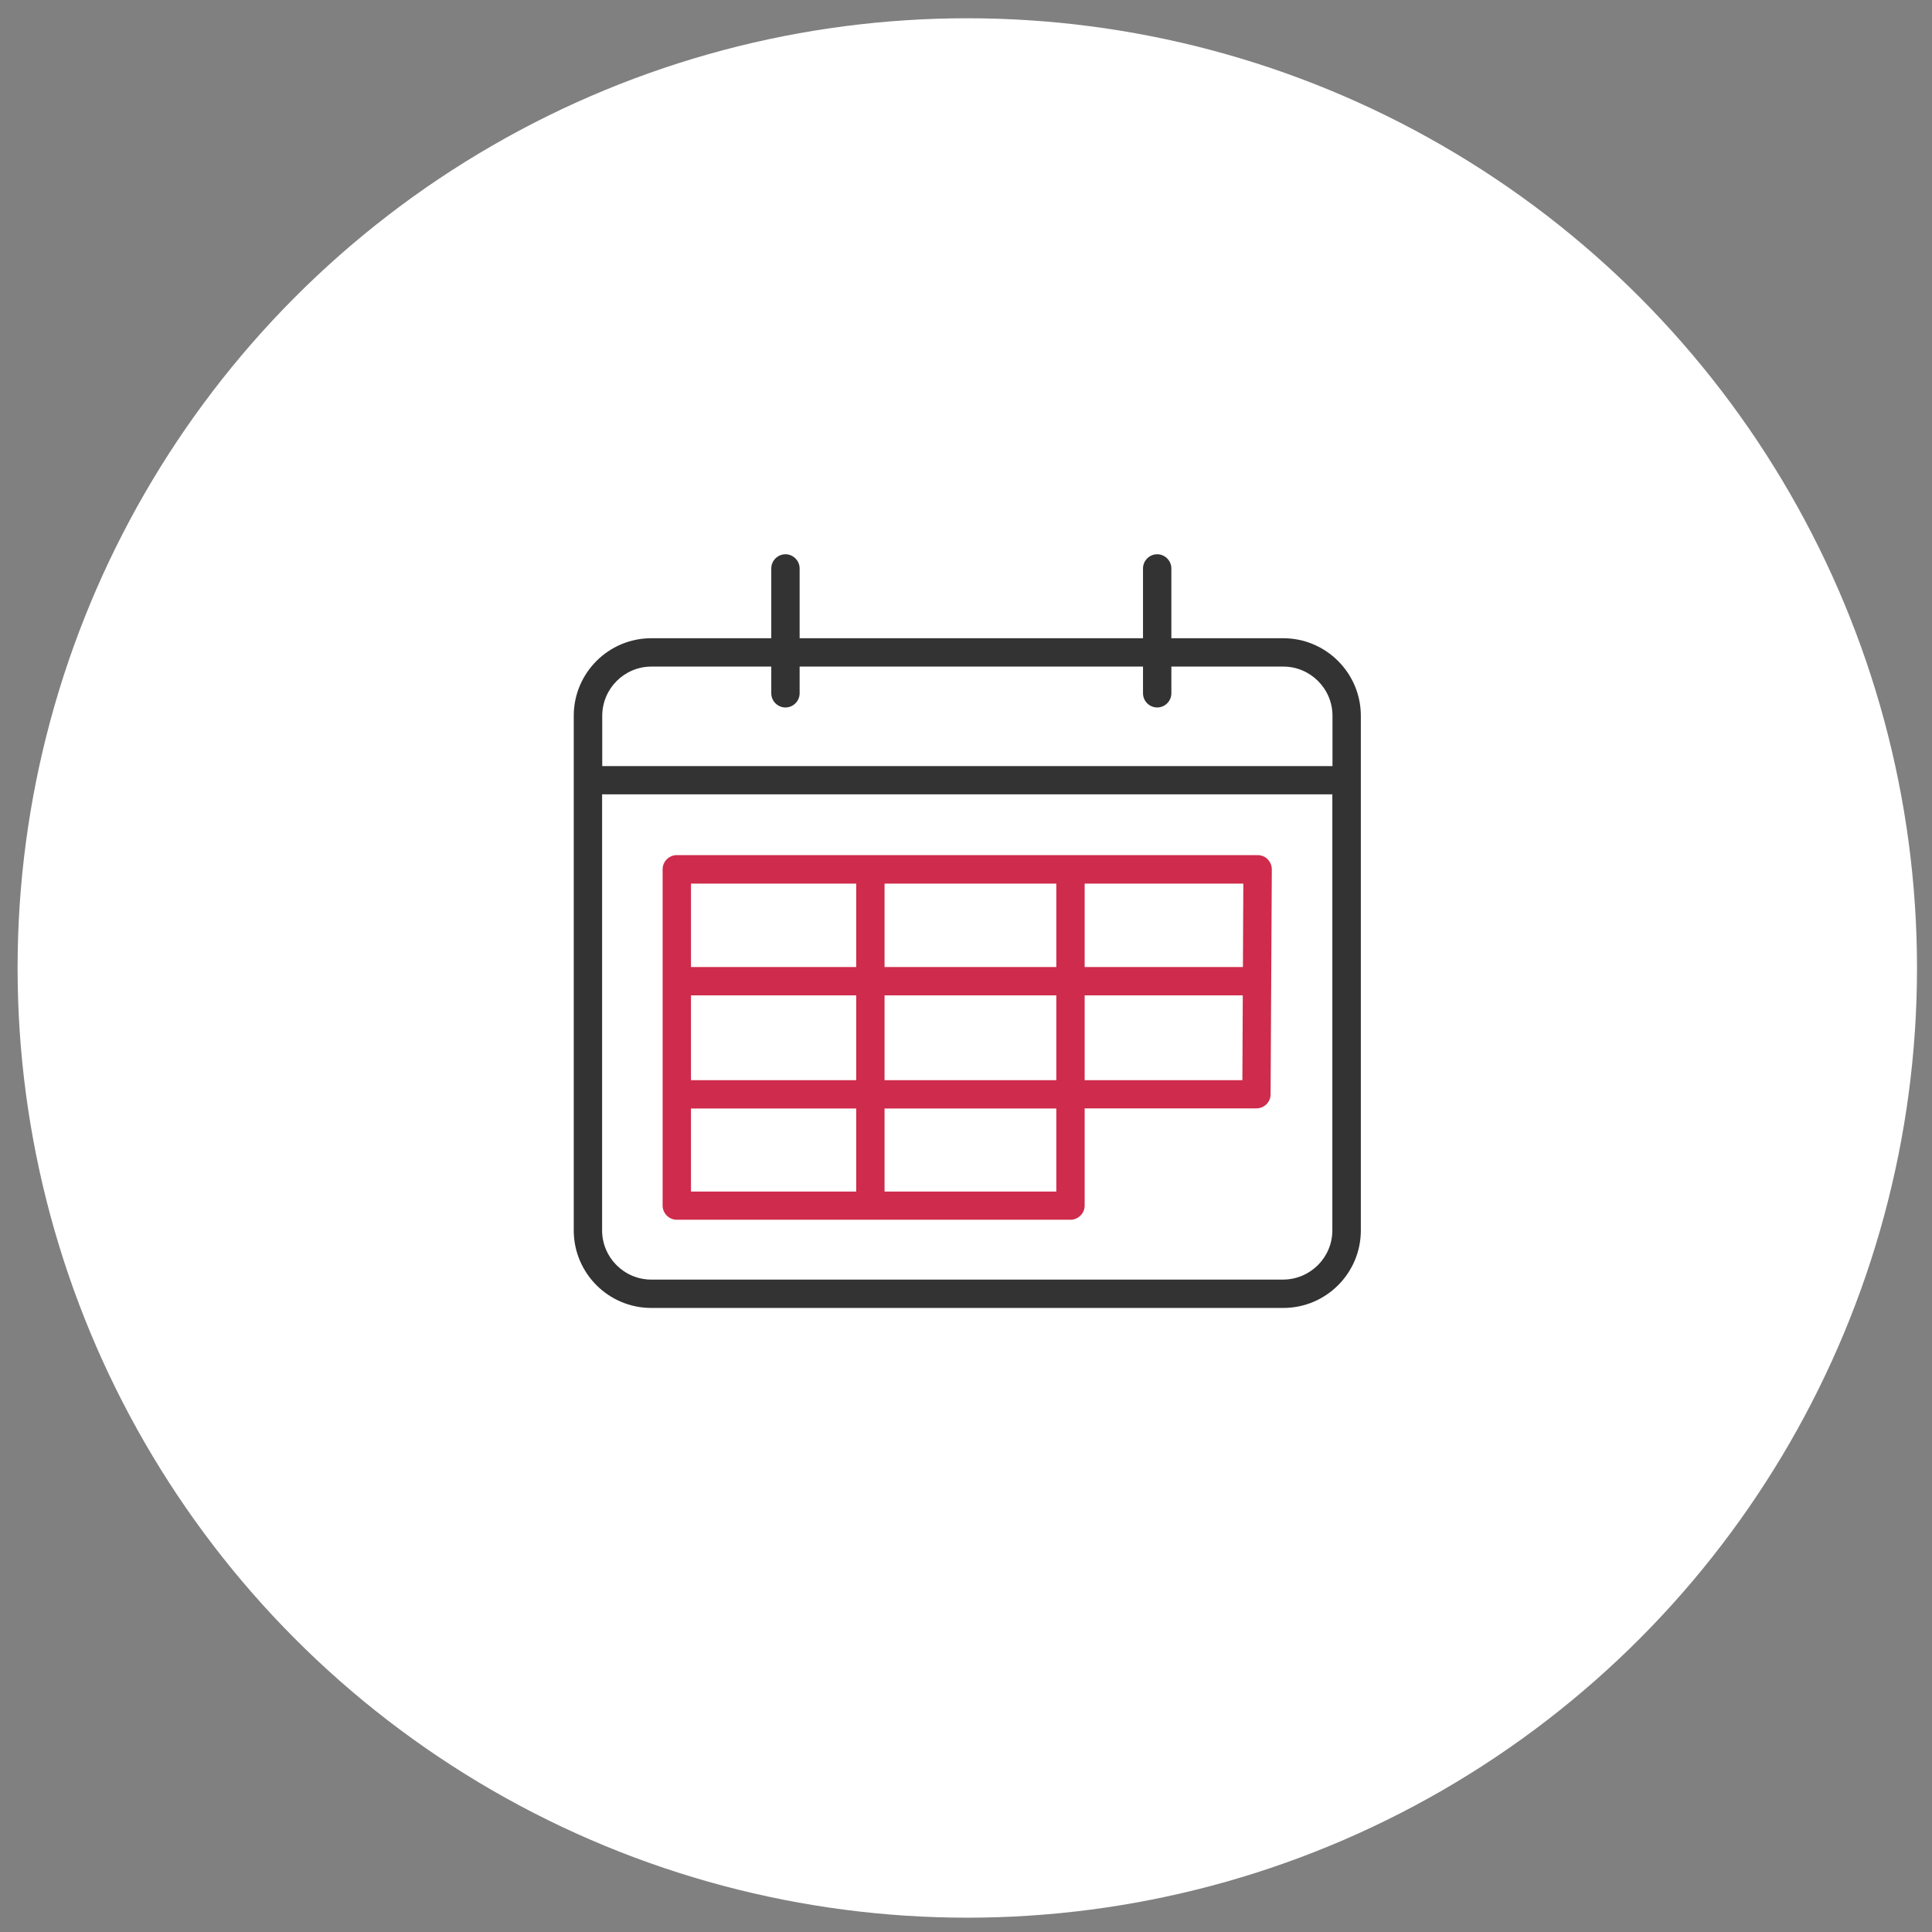
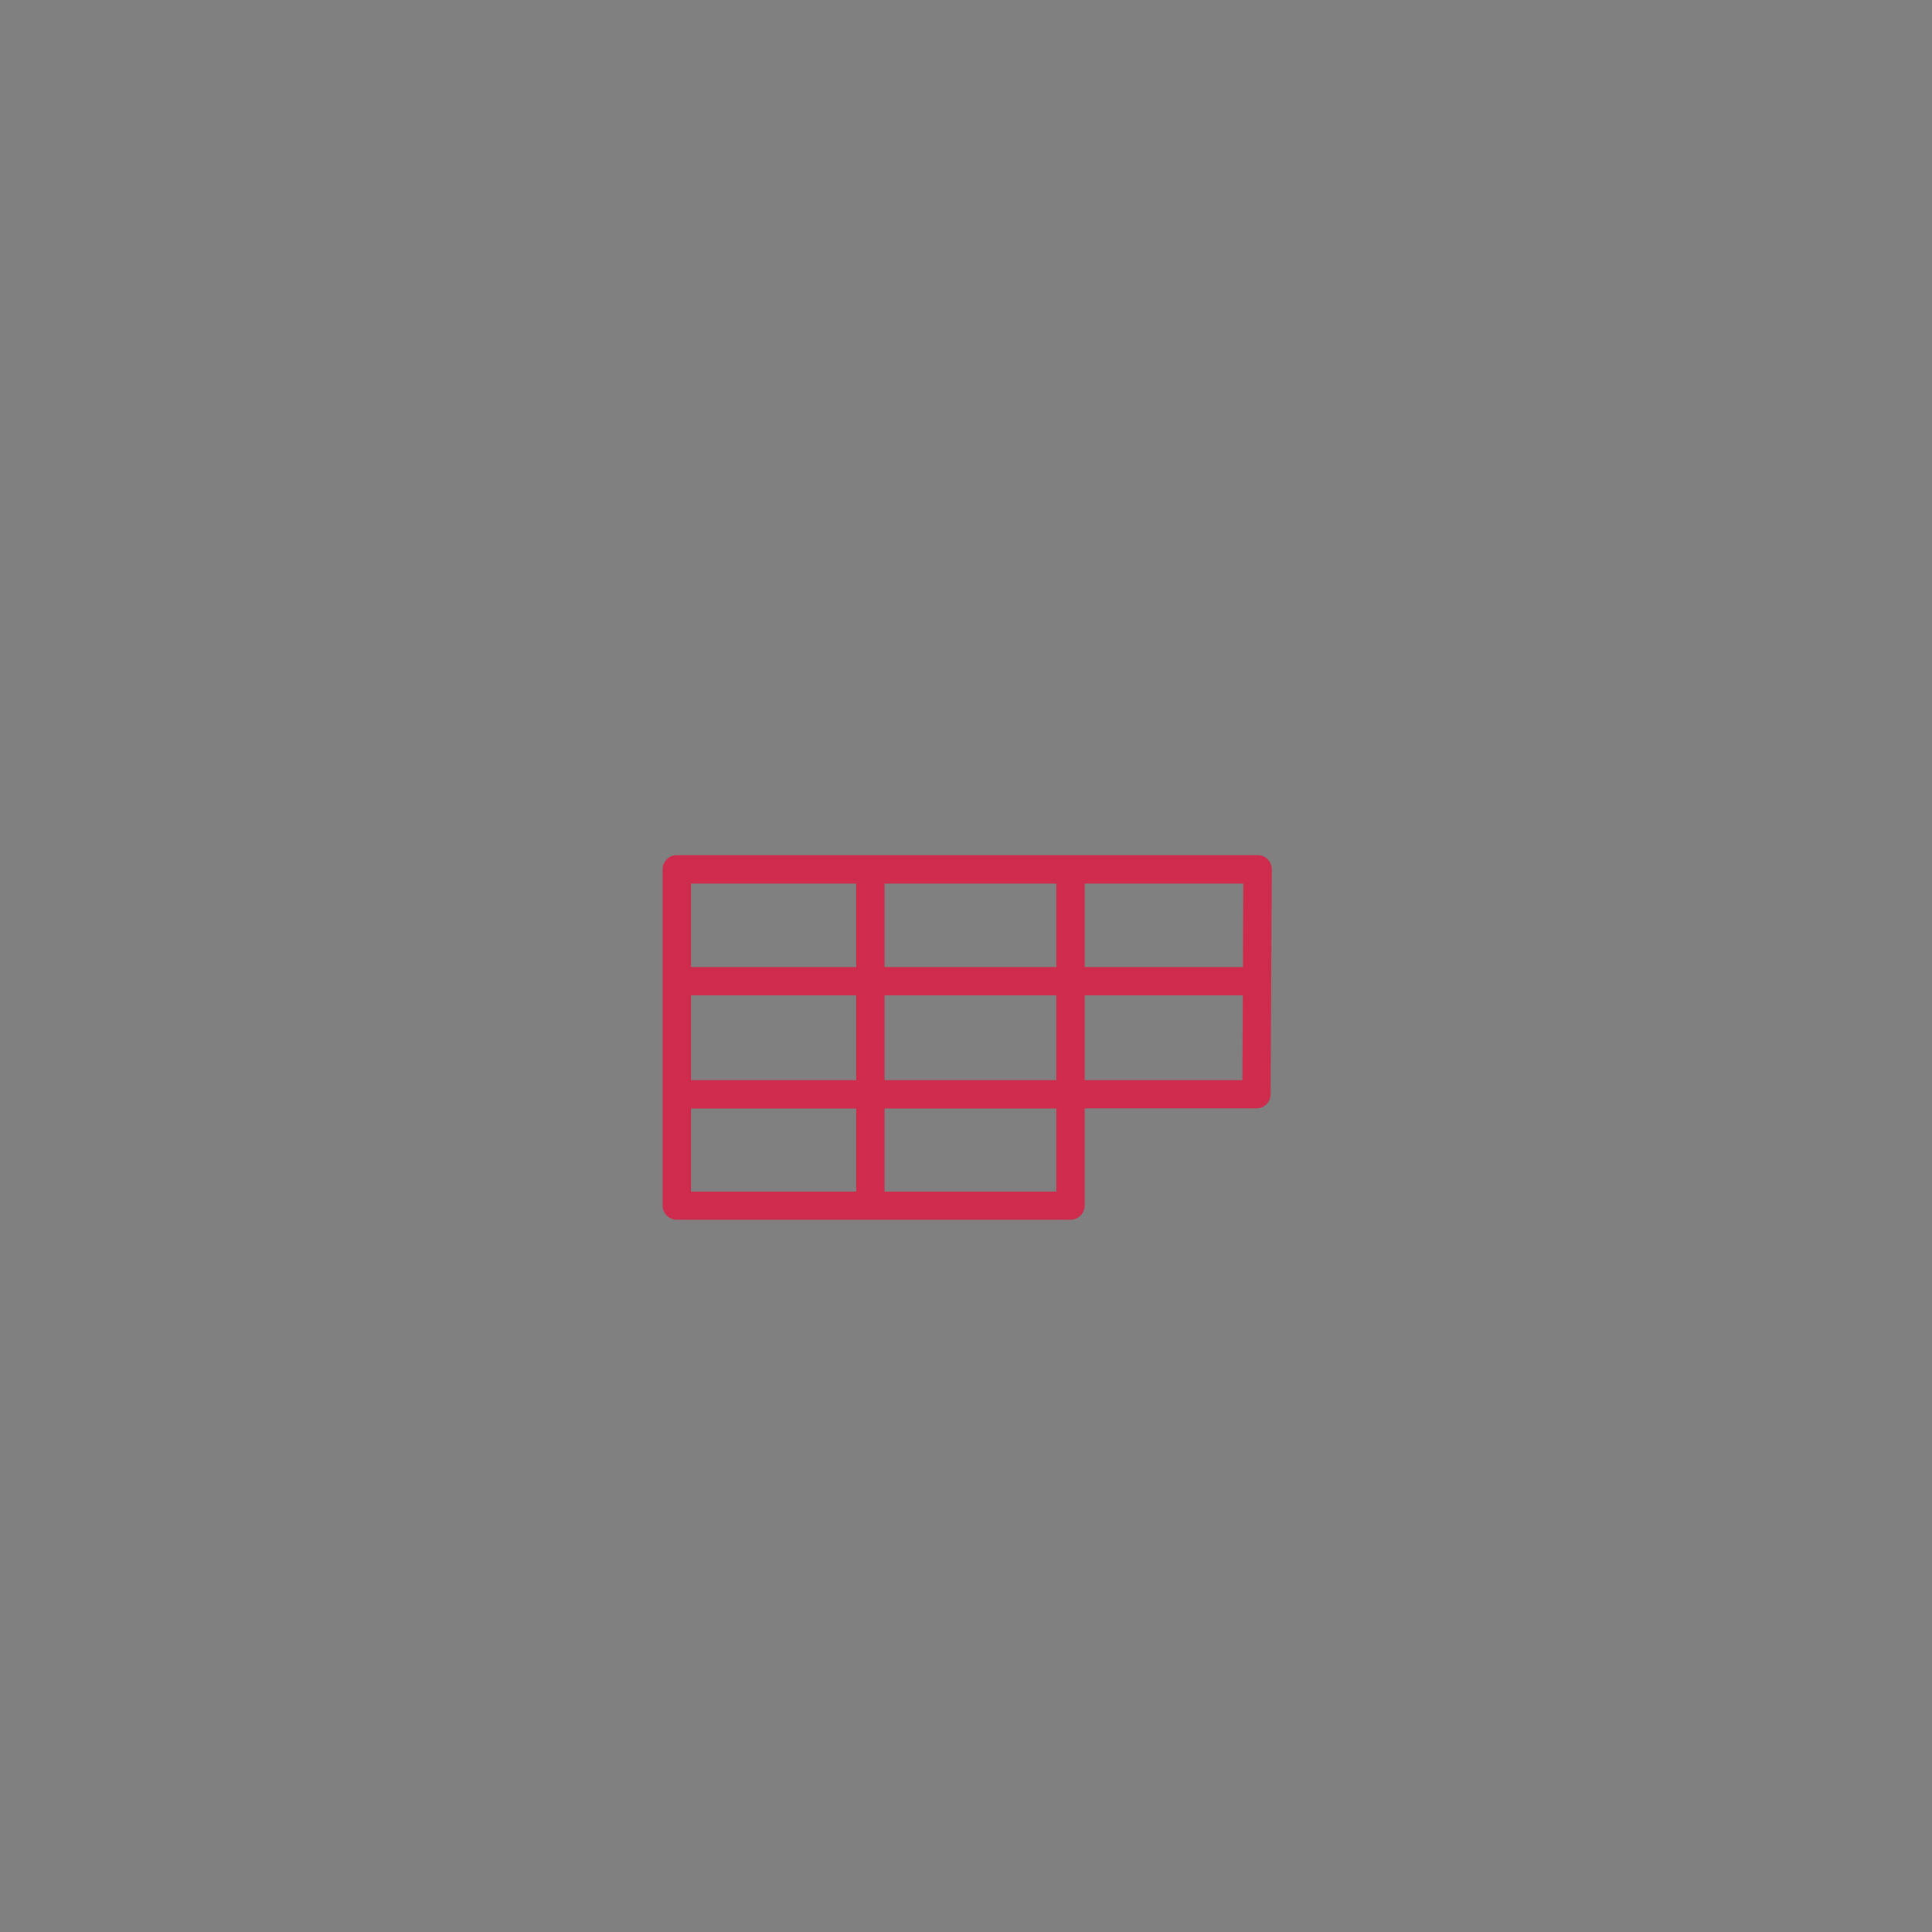
<svg xmlns="http://www.w3.org/2000/svg" id="a" data-name="Calque 1" viewBox="0 0 141.73 141.73">
  <rect x="0" y="0" width="141.73" height="141.73" fill="#808080" stroke="none" />
  <defs>
    <style>
      .d {
        fill: #fff;
      }

      .e {
        fill: #cf2b4c;
      }

      .f {
        fill: #333;
      }
    </style>
  </defs>
  <g id="b" data-name="Groupe 49">
-     <circle id="c" data-name="Ellipse 31" class="d" cx="70.96" cy="71.01" r="69.67" />
-   </g>
+     </g>
  <g>
-     <path class="f" d="M94.14,46.82h-8.21v-5.12c0-.57-.47-1.04-1.04-1.04s-1.04.47-1.04,1.04v5.12h-25.19v-5.12c0-.57-.47-1.04-1.04-1.04s-1.04.47-1.04,1.04v5.12h-8.8c-3.14,0-5.69,2.55-5.69,5.69v37.75c0,3.14,2.55,5.69,5.69,5.69h46.36c3.14,0,5.69-2.55,5.69-5.69v-37.75c0-3.13-2.55-5.69-5.69-5.69ZM47.78,48.9h8.8v1.96c0,.57.47,1.04,1.04,1.04s1.04-.47,1.04-1.04v-1.96h25.19v1.96c0,.57.47,1.04,1.04,1.04s1.04-.47,1.04-1.04v-1.96h8.21c1.99,0,3.61,1.62,3.61,3.61v3.69h-53.57v-3.69c0-1.99,1.62-3.61,3.61-3.61ZM94.14,93.87h-46.36c-1.99,0-3.61-1.62-3.61-3.61v-31.99h53.57v31.99c0,1.99-1.62,3.6-3.61,3.61Z" />
    <path class="e" d="M93,63.04c-.19-.2-.46-.31-.74-.31h-42.61c-.57,0-1.04.47-1.04,1.04v24.67c0,.57.47,1.04,1.04,1.04h28.88c.57,0,1.04-.47,1.04-1.04v-7.13h12.6c.57,0,1.04-.46,1.04-1.03l.09-16.5c0-.28-.11-.54-.3-.74ZM91.21,64.82l-.03,6.12h-11.61v-6.12h11.65ZM77.49,70.94h-12.6v-6.12h12.6v6.12ZM62.81,64.82v6.12h-12.12v-6.12h12.12ZM50.69,73.02h12.12v6.22h-12.12v-6.22ZM50.69,81.32h12.12v6.09h-12.12v-6.09ZM77.49,87.41h-12.6v-6.09h12.6v6.09ZM64.89,79.24v-6.22h12.6v6.22h-12.6ZM79.57,79.24v-6.22h11.6l-.03,6.22h-11.57Z" />
  </g>
</svg>